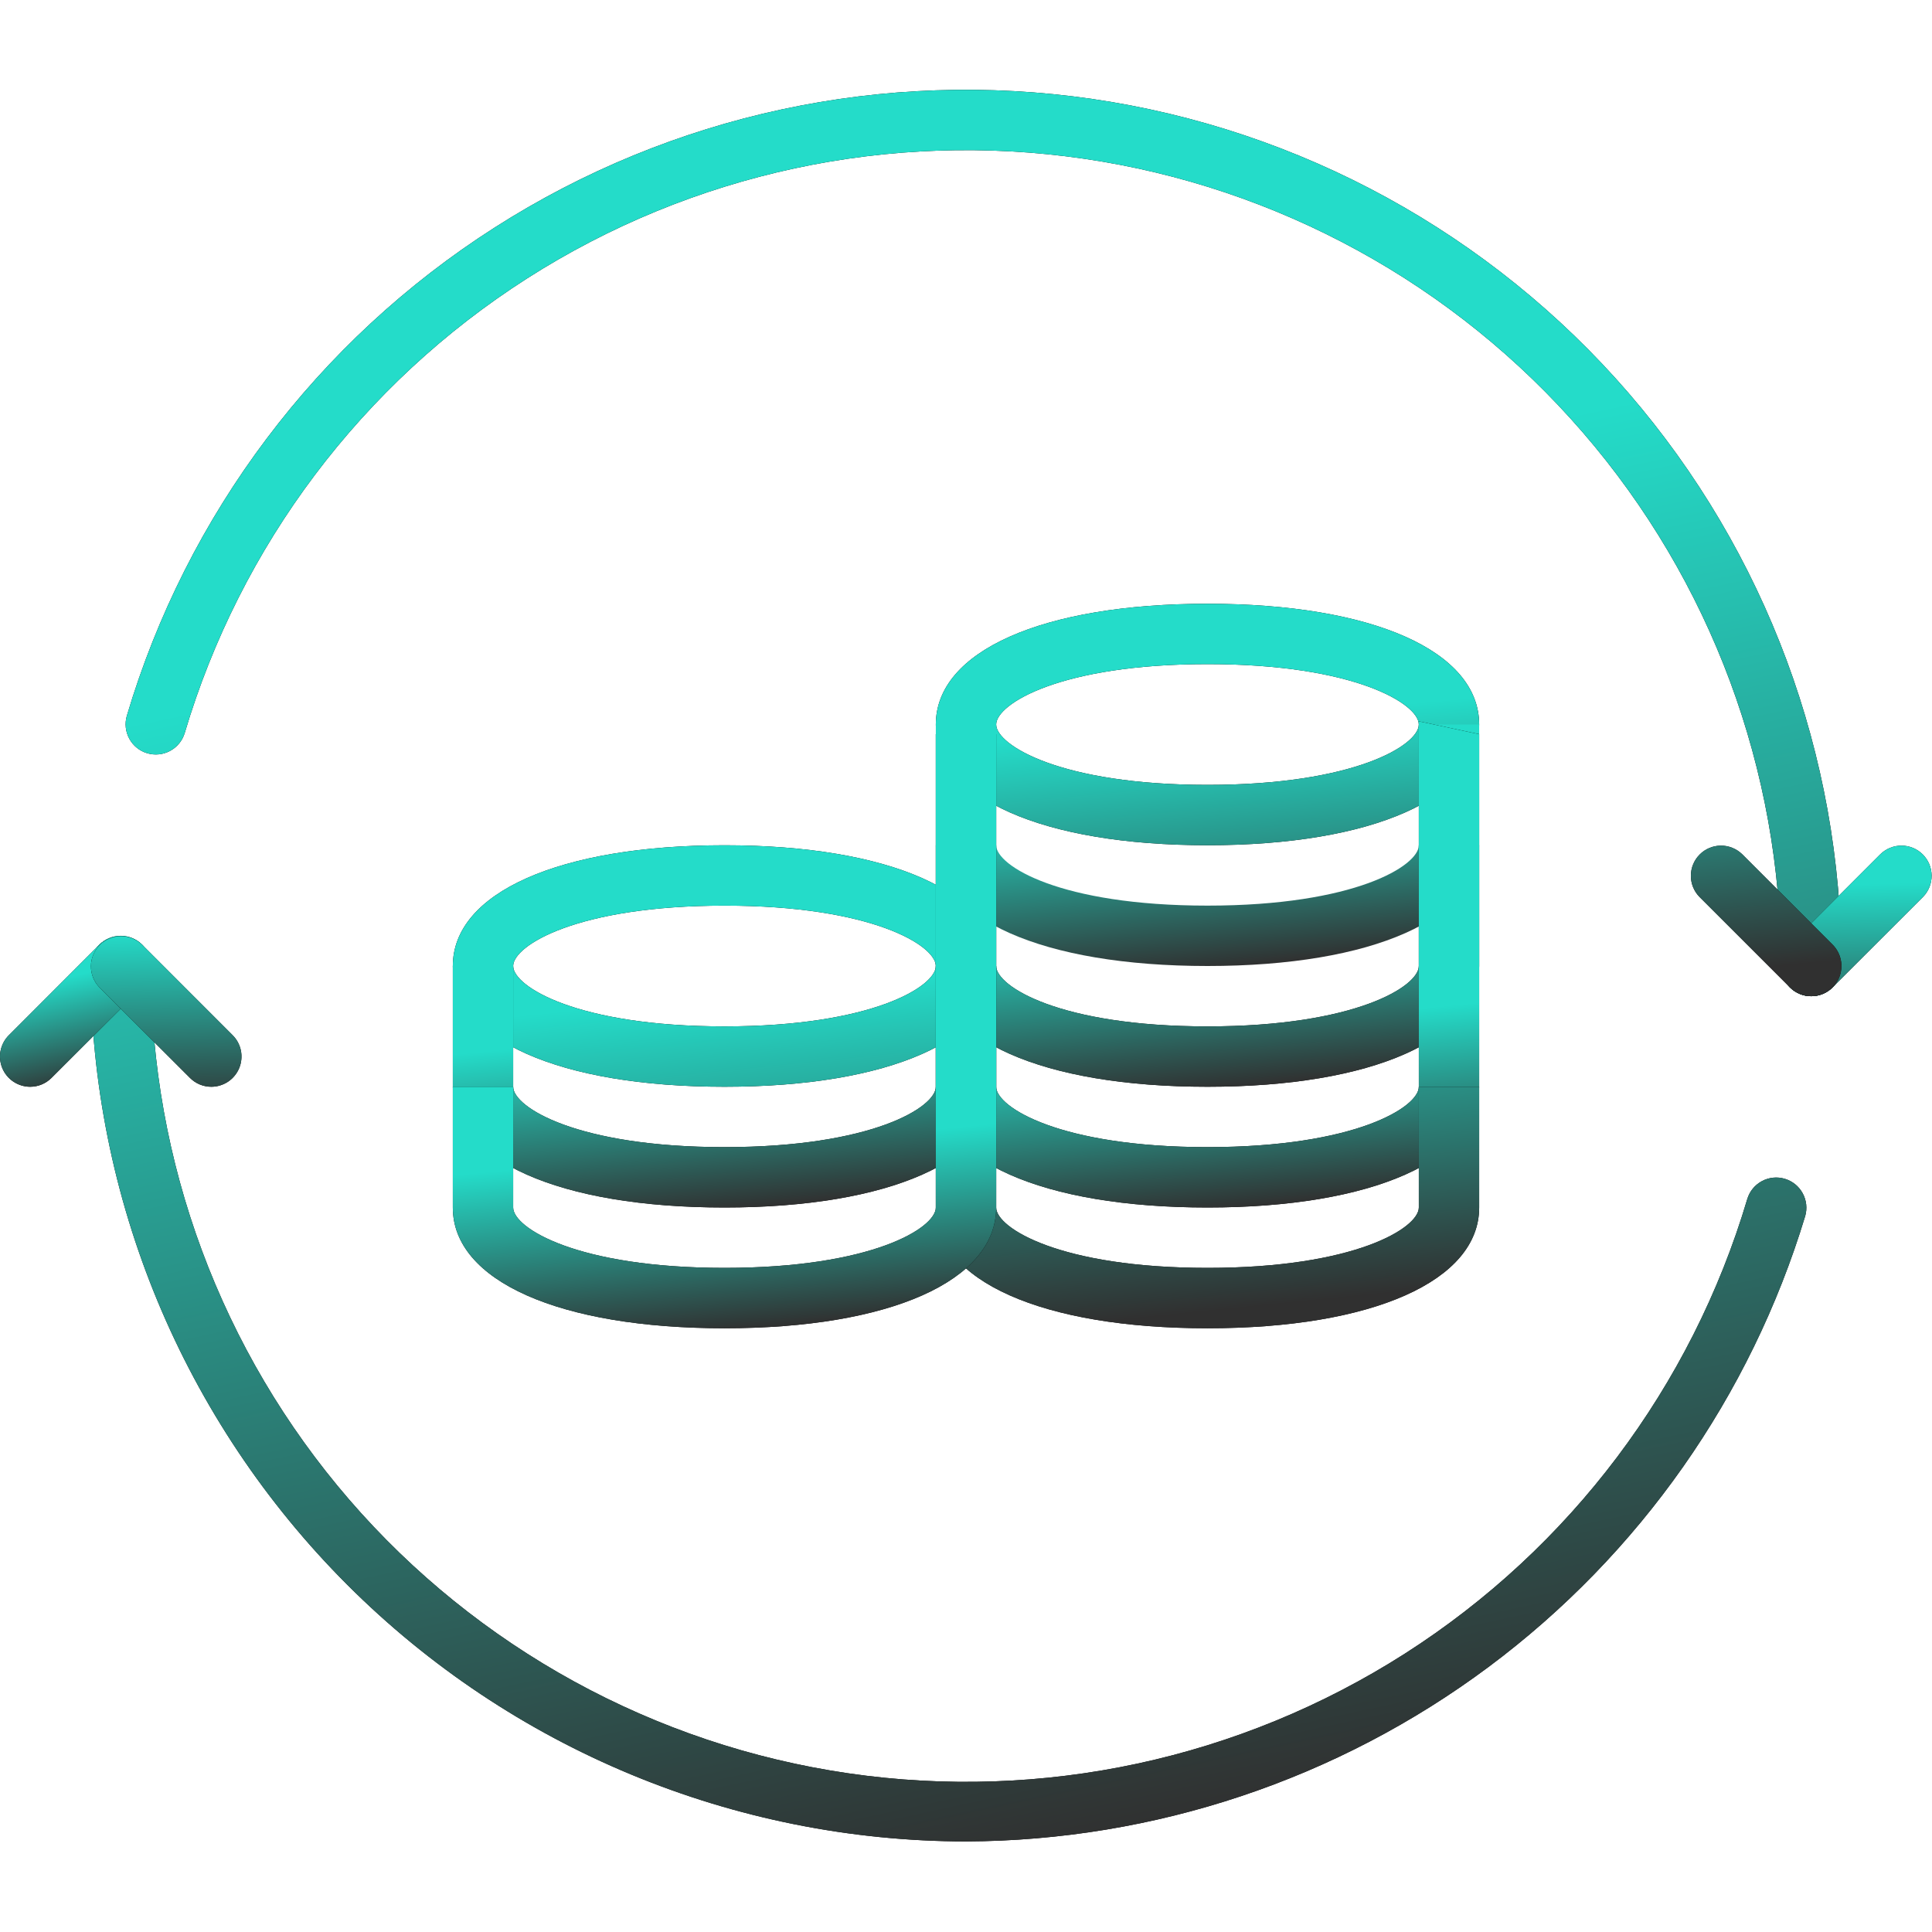
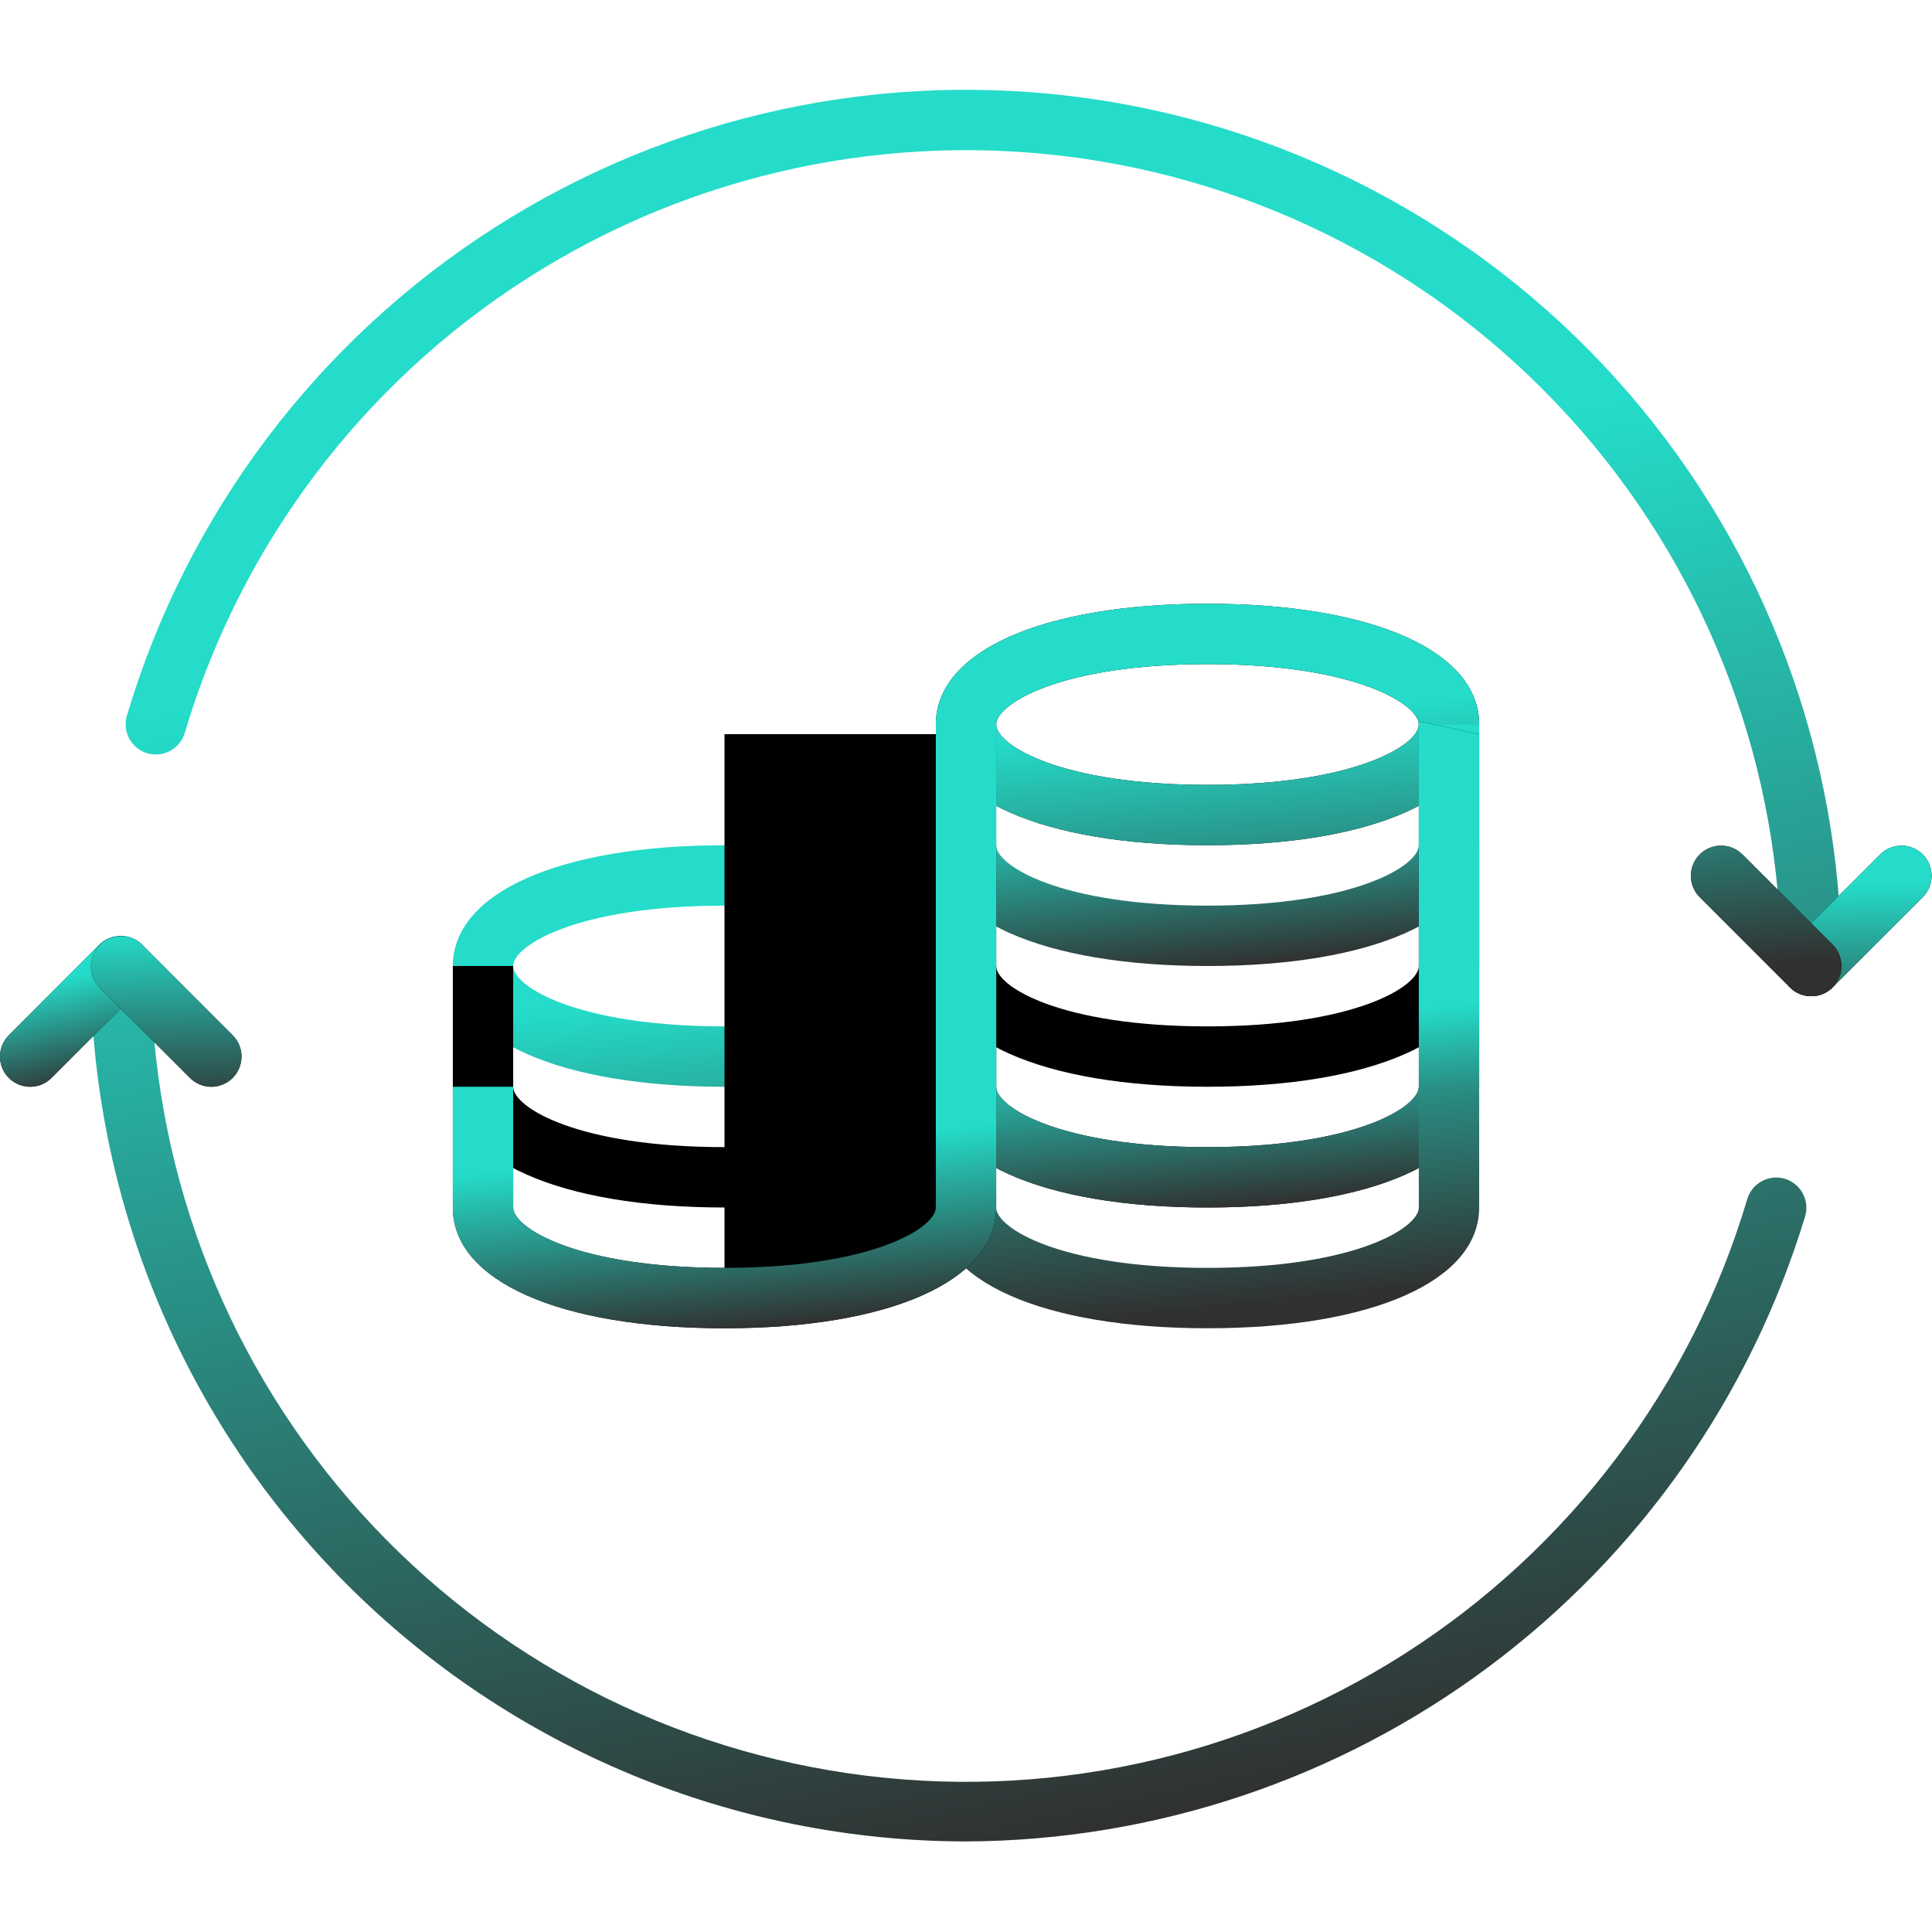
<svg xmlns="http://www.w3.org/2000/svg" width="71" height="71" viewBox="0 0 71 71" fill="none">
-   <path d="M35.5 67.672C26.971 67.662 18.793 64.27 12.762 58.239C6.73 52.207 3.338 44.03 3.328 35.5C3.328 35.206 3.445 34.924 3.653 34.716C3.861 34.508 4.143 34.391 4.438 34.391C4.732 34.391 5.014 34.508 5.222 34.716C5.43 34.924 5.547 35.206 5.547 35.5C5.54 42.7 8.127 49.661 12.833 55.11C17.54 60.558 24.052 64.129 31.176 65.168C38.3 66.208 45.561 64.646 51.628 60.77C57.695 56.893 62.163 50.961 64.213 44.059C64.298 43.779 64.491 43.544 64.749 43.406C65.007 43.267 65.309 43.236 65.59 43.32C65.871 43.403 66.107 43.594 66.247 43.851C66.388 44.108 66.421 44.41 66.34 44.691C64.332 51.316 60.254 57.123 54.703 61.26C49.153 65.396 42.422 67.643 35.5 67.672ZM66.562 36.61C66.268 36.61 65.986 36.493 65.778 36.285C65.57 36.077 65.453 35.795 65.453 35.5C65.46 28.3 62.873 21.339 58.167 15.891C53.46 10.442 46.949 6.872 39.824 5.832C32.7 4.793 25.439 6.354 19.372 10.231C13.305 14.108 8.838 20.04 6.787 26.942C6.702 27.222 6.509 27.456 6.251 27.595C5.993 27.733 5.691 27.764 5.41 27.681C5.129 27.598 4.893 27.407 4.753 27.149C4.612 26.892 4.579 26.59 4.66 26.309C6.863 18.896 11.661 12.525 18.178 8.362C24.694 4.198 32.492 2.521 40.144 3.637C47.795 4.753 54.789 8.588 59.845 14.439C64.9 20.291 67.679 27.767 67.672 35.5C67.672 35.795 67.555 36.077 67.347 36.285C67.139 36.493 66.857 36.61 66.562 36.61Z" fill="black" />
  <path d="M35.5 67.672C26.971 67.662 18.793 64.27 12.762 58.239C6.73 52.207 3.338 44.03 3.328 35.5C3.328 35.206 3.445 34.924 3.653 34.716C3.861 34.508 4.143 34.391 4.438 34.391C4.732 34.391 5.014 34.508 5.222 34.716C5.43 34.924 5.547 35.206 5.547 35.5C5.54 42.7 8.127 49.661 12.833 55.11C17.54 60.558 24.052 64.129 31.176 65.168C38.3 66.208 45.561 64.646 51.628 60.77C57.695 56.893 62.163 50.961 64.213 44.059C64.298 43.779 64.491 43.544 64.749 43.406C65.007 43.267 65.309 43.236 65.59 43.32C65.871 43.403 66.107 43.594 66.247 43.851C66.388 44.108 66.421 44.41 66.34 44.691C64.332 51.316 60.254 57.123 54.703 61.26C49.153 65.396 42.422 67.643 35.5 67.672ZM66.562 36.61C66.268 36.61 65.986 36.493 65.778 36.285C65.57 36.077 65.453 35.795 65.453 35.5C65.46 28.3 62.873 21.339 58.167 15.891C53.46 10.442 46.949 6.872 39.824 5.832C32.7 4.793 25.439 6.354 19.372 10.231C13.305 14.108 8.838 20.04 6.787 26.942C6.702 27.222 6.509 27.456 6.251 27.595C5.993 27.733 5.691 27.764 5.41 27.681C5.129 27.598 4.893 27.407 4.753 27.149C4.612 26.892 4.579 26.59 4.66 26.309C6.863 18.896 11.661 12.525 18.178 8.362C24.694 4.198 32.492 2.521 40.144 3.637C47.795 4.753 54.789 8.588 59.845 14.439C64.9 20.291 67.679 27.767 67.672 35.5C67.672 35.795 67.555 36.077 67.347 36.285C67.139 36.493 66.857 36.61 66.562 36.61Z" fill="url(#paint0_linear_1453_1971)" />
  <path d="M1.109 39.938C0.89 39.938 0.675 39.872 0.493 39.751C0.311 39.629 0.168 39.455 0.084 39.253C0 39.05 -0.021 38.827 0.021 38.612C0.064 38.397 0.17 38.199 0.325 38.044L3.653 34.716C3.862 34.514 4.142 34.402 4.433 34.404C4.724 34.407 5.002 34.523 5.208 34.729C5.414 34.935 5.53 35.213 5.533 35.504C5.535 35.795 5.424 36.075 5.222 36.284L1.893 39.612C1.685 39.821 1.403 39.938 1.109 39.938Z" fill="black" />
  <path d="M1.109 39.938C0.89 39.938 0.675 39.872 0.493 39.751C0.311 39.629 0.168 39.455 0.084 39.253C0 39.05 -0.021 38.827 0.021 38.612C0.064 38.397 0.17 38.199 0.325 38.044L3.653 34.716C3.862 34.514 4.142 34.402 4.433 34.404C4.724 34.407 5.002 34.523 5.208 34.729C5.414 34.935 5.53 35.213 5.533 35.504C5.535 35.795 5.424 36.075 5.222 36.284L1.893 39.612C1.685 39.821 1.403 39.938 1.109 39.938Z" fill="url(#paint1_linear_1453_1971)" />
  <path d="M7.766 39.938C7.471 39.938 7.189 39.821 6.981 39.612L3.653 36.284C3.451 36.075 3.339 35.795 3.342 35.504C3.344 35.213 3.461 34.935 3.667 34.729C3.872 34.523 4.151 34.407 4.442 34.404C4.732 34.402 5.013 34.514 5.222 34.716L8.55 38.044C8.705 38.199 8.811 38.397 8.854 38.612C8.896 38.827 8.874 39.05 8.79 39.253C8.706 39.455 8.564 39.629 8.382 39.751C8.199 39.872 7.985 39.938 7.766 39.938ZM66.562 36.609C66.343 36.609 66.129 36.544 65.946 36.422C65.764 36.3 65.622 36.127 65.538 35.925C65.454 35.722 65.432 35.499 65.475 35.284C65.517 35.069 65.623 34.871 65.778 34.716L69.106 31.388C69.316 31.186 69.596 31.074 69.887 31.076C70.177 31.079 70.456 31.195 70.662 31.401C70.867 31.607 70.984 31.885 70.986 32.176C70.989 32.467 70.877 32.747 70.675 32.956L67.347 36.284C67.139 36.492 66.857 36.609 66.562 36.609Z" fill="black" />
  <path d="M7.766 39.938C7.471 39.938 7.189 39.821 6.981 39.612L3.653 36.284C3.451 36.075 3.339 35.795 3.342 35.504C3.344 35.213 3.461 34.935 3.667 34.729C3.872 34.523 4.151 34.407 4.442 34.404C4.732 34.402 5.013 34.514 5.222 34.716L8.55 38.044C8.705 38.199 8.811 38.397 8.854 38.612C8.896 38.827 8.874 39.05 8.79 39.253C8.706 39.455 8.564 39.629 8.382 39.751C8.199 39.872 7.985 39.938 7.766 39.938ZM66.562 36.609C66.343 36.609 66.129 36.544 65.946 36.422C65.764 36.3 65.622 36.127 65.538 35.925C65.454 35.722 65.432 35.499 65.475 35.284C65.517 35.069 65.623 34.871 65.778 34.716L69.106 31.388C69.316 31.186 69.596 31.074 69.887 31.076C70.177 31.079 70.456 31.195 70.662 31.401C70.867 31.607 70.984 31.885 70.986 32.176C70.989 32.467 70.877 32.747 70.675 32.956L67.347 36.284C67.139 36.492 66.857 36.609 66.562 36.609Z" fill="url(#paint2_linear_1453_1971)" />
  <path d="M66.562 36.609C66.268 36.609 65.986 36.492 65.778 36.284L62.45 32.956C62.248 32.747 62.136 32.467 62.139 32.176C62.141 31.885 62.258 31.607 62.464 31.401C62.669 31.195 62.947 31.079 63.238 31.076C63.529 31.074 63.809 31.186 64.019 31.387L67.347 34.716C67.502 34.871 67.608 35.069 67.65 35.284C67.693 35.499 67.671 35.722 67.587 35.925C67.503 36.127 67.361 36.3 67.179 36.422C66.996 36.544 66.782 36.609 66.562 36.609ZM44.375 31.062C38.31 31.062 34.391 29.321 34.391 26.625C34.391 23.929 38.31 22.188 44.375 22.188C50.44 22.188 54.359 23.929 54.359 26.625C54.359 29.321 50.44 31.062 44.375 31.062ZM44.375 24.406C38.955 24.406 36.609 25.875 36.609 26.625C36.609 27.375 38.955 28.844 44.375 28.844C49.795 28.844 52.141 27.375 52.141 26.625C52.141 25.875 49.795 24.406 44.375 24.406Z" fill="black" />
  <path d="M66.562 36.609C66.268 36.609 65.986 36.492 65.778 36.284L62.45 32.956C62.248 32.747 62.136 32.467 62.139 32.176C62.141 31.885 62.258 31.607 62.464 31.401C62.669 31.195 62.947 31.079 63.238 31.076C63.529 31.074 63.809 31.186 64.019 31.387L67.347 34.716C67.502 34.871 67.608 35.069 67.65 35.284C67.693 35.499 67.671 35.722 67.587 35.925C67.503 36.127 67.361 36.3 67.179 36.422C66.996 36.544 66.782 36.609 66.562 36.609ZM44.375 31.062C38.31 31.062 34.391 29.321 34.391 26.625C34.391 23.929 38.31 22.188 44.375 22.188C50.44 22.188 54.359 23.929 54.359 26.625C54.359 29.321 50.44 31.062 44.375 31.062ZM44.375 24.406C38.955 24.406 36.609 25.875 36.609 26.625C36.609 27.375 38.955 28.844 44.375 28.844C49.795 28.844 52.141 27.375 52.141 26.625C52.141 25.875 49.795 24.406 44.375 24.406Z" fill="url(#paint3_linear_1453_1971)" />
  <path d="M44.375 35.5C38.31 35.5 34.391 33.758 34.391 31.062V26.625H36.609V31.062C36.609 31.812 38.955 33.281 44.375 33.281C49.795 33.281 52.141 31.812 52.141 31.062V26.625H54.359V31.062C54.359 33.758 50.44 35.5 44.375 35.5Z" fill="url(#paint4_linear_1453_1971)" />
  <path d="M44.375 39.938C38.31 39.938 34.391 38.196 34.391 35.5V31.062H36.609V35.5C36.609 36.25 38.955 37.719 44.375 37.719C49.795 37.719 52.141 36.25 52.141 35.5V31.062H54.359V35.5C54.359 38.196 50.44 39.938 44.375 39.938Z" fill="black" />
-   <path d="M44.375 39.938C38.31 39.938 34.391 38.196 34.391 35.5V31.062H36.609V35.5C36.609 36.25 38.955 37.719 44.375 37.719C49.795 37.719 52.141 36.25 52.141 35.5V31.062H54.359V35.5C54.359 38.196 50.44 39.938 44.375 39.938Z" fill="url(#paint5_linear_1453_1971)" />
  <path d="M44.375 44.375C38.31 44.375 34.391 42.633 34.391 39.938V35.5H36.609V39.938C36.609 40.688 38.955 42.156 44.375 42.156C49.795 42.156 52.141 40.688 52.141 39.938V26.507L54.359 26.98V39.938C54.359 42.633 50.44 44.375 44.375 44.375Z" fill="black" />
  <path d="M44.375 44.375C38.31 44.375 34.391 42.633 34.391 39.938V35.5H36.609V39.938C36.609 40.688 38.955 42.156 44.375 42.156C49.795 42.156 52.141 40.688 52.141 39.938V26.507L54.359 26.98V39.938C54.359 42.633 50.44 44.375 44.375 44.375Z" fill="url(#paint6_linear_1453_1971)" />
-   <path d="M44.375 48.813C38.31 48.813 34.391 47.071 34.391 44.376V26.98H36.609V44.376C36.609 45.125 38.955 46.594 44.375 46.594C49.795 46.594 52.141 45.125 52.141 44.376V39.938H54.359V44.376C54.359 47.071 50.44 48.813 44.375 48.813ZM26.625 39.938C20.56 39.938 16.641 38.196 16.641 35.501C16.641 32.805 20.56 31.063 26.625 31.063C32.69 31.063 36.609 32.805 36.609 35.501C36.609 38.196 32.69 39.938 26.625 39.938ZM26.625 33.282C21.205 33.282 18.859 34.751 18.859 35.501C18.859 36.25 21.205 37.719 26.625 37.719C32.045 37.719 34.391 36.25 34.391 35.501C34.391 34.751 32.045 33.282 26.625 33.282Z" fill="black" />
  <path d="M44.375 48.813C38.31 48.813 34.391 47.071 34.391 44.376V26.98H36.609V44.376C36.609 45.125 38.955 46.594 44.375 46.594C49.795 46.594 52.141 45.125 52.141 44.376V39.938H54.359V44.376C54.359 47.071 50.44 48.813 44.375 48.813ZM26.625 39.938C20.56 39.938 16.641 38.196 16.641 35.501C16.641 32.805 20.56 31.063 26.625 31.063C32.69 31.063 36.609 32.805 36.609 35.501C36.609 38.196 32.69 39.938 26.625 39.938ZM26.625 33.282C21.205 33.282 18.859 34.751 18.859 35.501C18.859 36.25 21.205 37.719 26.625 37.719C32.045 37.719 34.391 36.25 34.391 35.501C34.391 34.751 32.045 33.282 26.625 33.282Z" fill="url(#paint7_linear_1453_1971)" />
  <path d="M26.625 44.375C20.56 44.375 16.641 42.633 16.641 39.938V35.5H18.859V39.938C18.859 40.687 21.205 42.156 26.625 42.156C32.045 42.156 34.391 40.687 34.391 39.938V35.5H36.609V39.938C36.609 42.633 32.69 44.375 26.625 44.375Z" fill="black" />
-   <path d="M26.625 44.375C20.56 44.375 16.641 42.633 16.641 39.938V35.5H18.859V39.938C18.859 40.687 21.205 42.156 26.625 42.156C32.045 42.156 34.391 40.687 34.391 39.938V35.5H36.609V39.938C36.609 42.633 32.69 44.375 26.625 44.375Z" fill="url(#paint8_linear_1453_1971)" />
-   <path d="M26.625 48.813C20.56 48.813 16.641 47.071 16.641 44.376V39.938H18.859V44.376C18.859 45.125 21.205 46.594 26.625 46.594C32.045 46.594 34.391 45.125 34.391 44.376V26.98H36.609V44.376C36.609 47.071 32.69 48.813 26.625 48.813Z" fill="black" />
+   <path d="M26.625 48.813C20.56 48.813 16.641 47.071 16.641 44.376V39.938H18.859V44.376C18.859 45.125 21.205 46.594 26.625 46.594V26.98H36.609V44.376C36.609 47.071 32.69 48.813 26.625 48.813Z" fill="black" />
  <path d="M26.625 48.813C20.56 48.813 16.641 47.071 16.641 44.376V39.938H18.859V44.376C18.859 45.125 21.205 46.594 26.625 46.594C32.045 46.594 34.391 45.125 34.391 44.376V26.98H36.609V44.376C36.609 47.071 32.69 48.813 26.625 48.813Z" fill="url(#paint9_linear_1453_1971)" />
  <defs>
    <linearGradient id="paint0_linear_1453_1971" x1="35.5" y1="3.3" x2="48.931" y2="65.795" gradientUnits="userSpaceOnUse">
      <stop offset="0.255" stop-color="#24DCC9" />
      <stop offset="1" stop-color="#303030" />
    </linearGradient>
    <linearGradient id="paint1_linear_1453_1971" x1="2.767" y1="34.404" x2="3.921" y2="39.776" gradientUnits="userSpaceOnUse">
      <stop offset="0.255" stop-color="#24DCC9" />
      <stop offset="1" stop-color="#303030" />
    </linearGradient>
    <linearGradient id="paint2_linear_1453_1971" x1="37.164" y1="31.076" x2="37.417" y2="40.069" gradientUnits="userSpaceOnUse">
      <stop offset="0.255" stop-color="#24DCC9" />
      <stop offset="1" stop-color="#303030" />
    </linearGradient>
    <linearGradient id="paint3_linear_1453_1971" x1="51.031" y1="22.188" x2="52.383" y2="36.71" gradientUnits="userSpaceOnUse">
      <stop offset="0.255" stop-color="#24DCC9" />
      <stop offset="1" stop-color="#303030" />
    </linearGradient>
    <linearGradient id="paint4_linear_1453_1971" x1="44.375" y1="26.625" x2="45.228" y2="35.558" gradientUnits="userSpaceOnUse">
      <stop offset="0.255" stop-color="#24DCC9" />
      <stop offset="1" stop-color="#303030" />
    </linearGradient>
    <linearGradient id="paint5_linear_1453_1971" x1="44.375" y1="31.062" x2="45.228" y2="39.995" gradientUnits="userSpaceOnUse">
      <stop offset="0.255" stop-color="#24DCC9" />
      <stop offset="1" stop-color="#303030" />
    </linearGradient>
    <linearGradient id="paint6_linear_1453_1971" x1="44.375" y1="35.5" x2="45.228" y2="44.433" gradientUnits="userSpaceOnUse">
      <stop offset="0.255" stop-color="#24DCC9" />
      <stop offset="1" stop-color="#303030" />
    </linearGradient>
    <linearGradient id="paint7_linear_1453_1971" x1="35.5" y1="31.063" x2="37.304" y2="48.909" gradientUnits="userSpaceOnUse">
      <stop offset="0.255" stop-color="#24DCC9" />
      <stop offset="1" stop-color="#303030" />
    </linearGradient>
    <linearGradient id="paint8_linear_1453_1971" x1="26.625" y1="35.5" x2="27.478" y2="44.433" gradientUnits="userSpaceOnUse">
      <stop offset="0.255" stop-color="#24DCC9" />
      <stop offset="1" stop-color="#303030" />
    </linearGradient>
    <linearGradient id="paint9_linear_1453_1971" x1="26.625" y1="39.938" x2="27.478" y2="48.871" gradientUnits="userSpaceOnUse">
      <stop offset="0.255" stop-color="#24DCC9" />
      <stop offset="1" stop-color="#303030" />
    </linearGradient>
  </defs>
</svg>